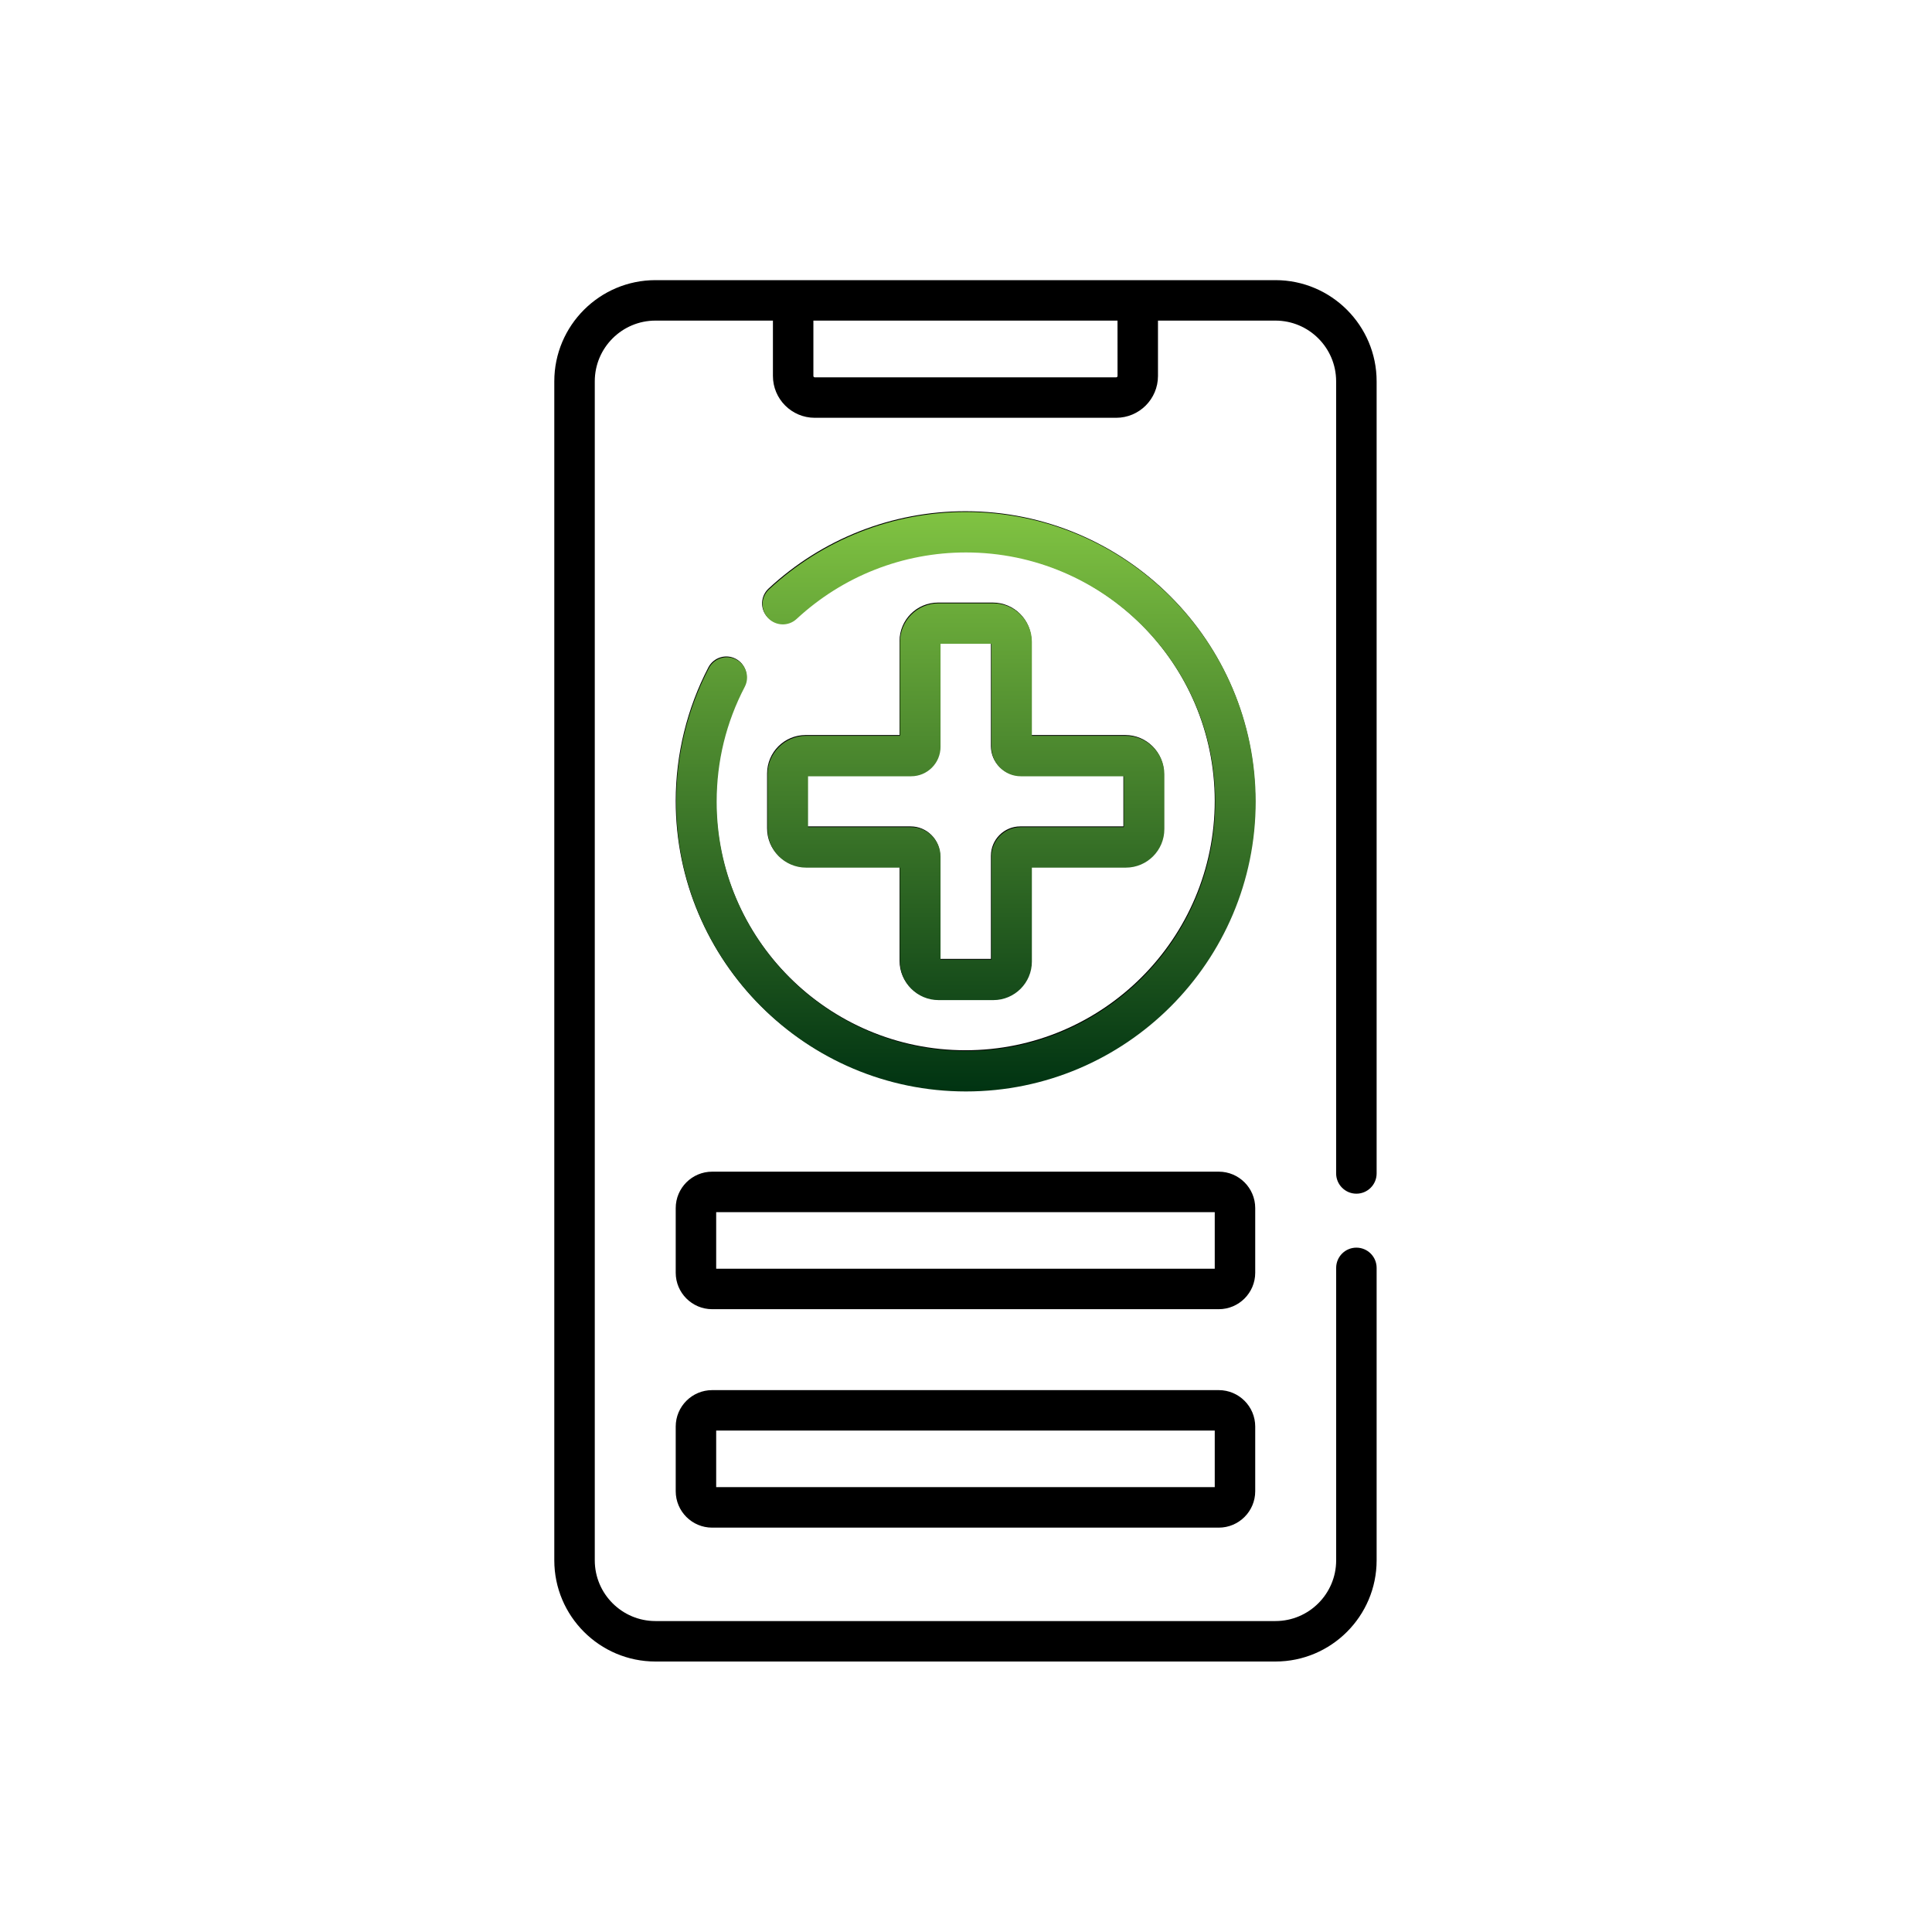
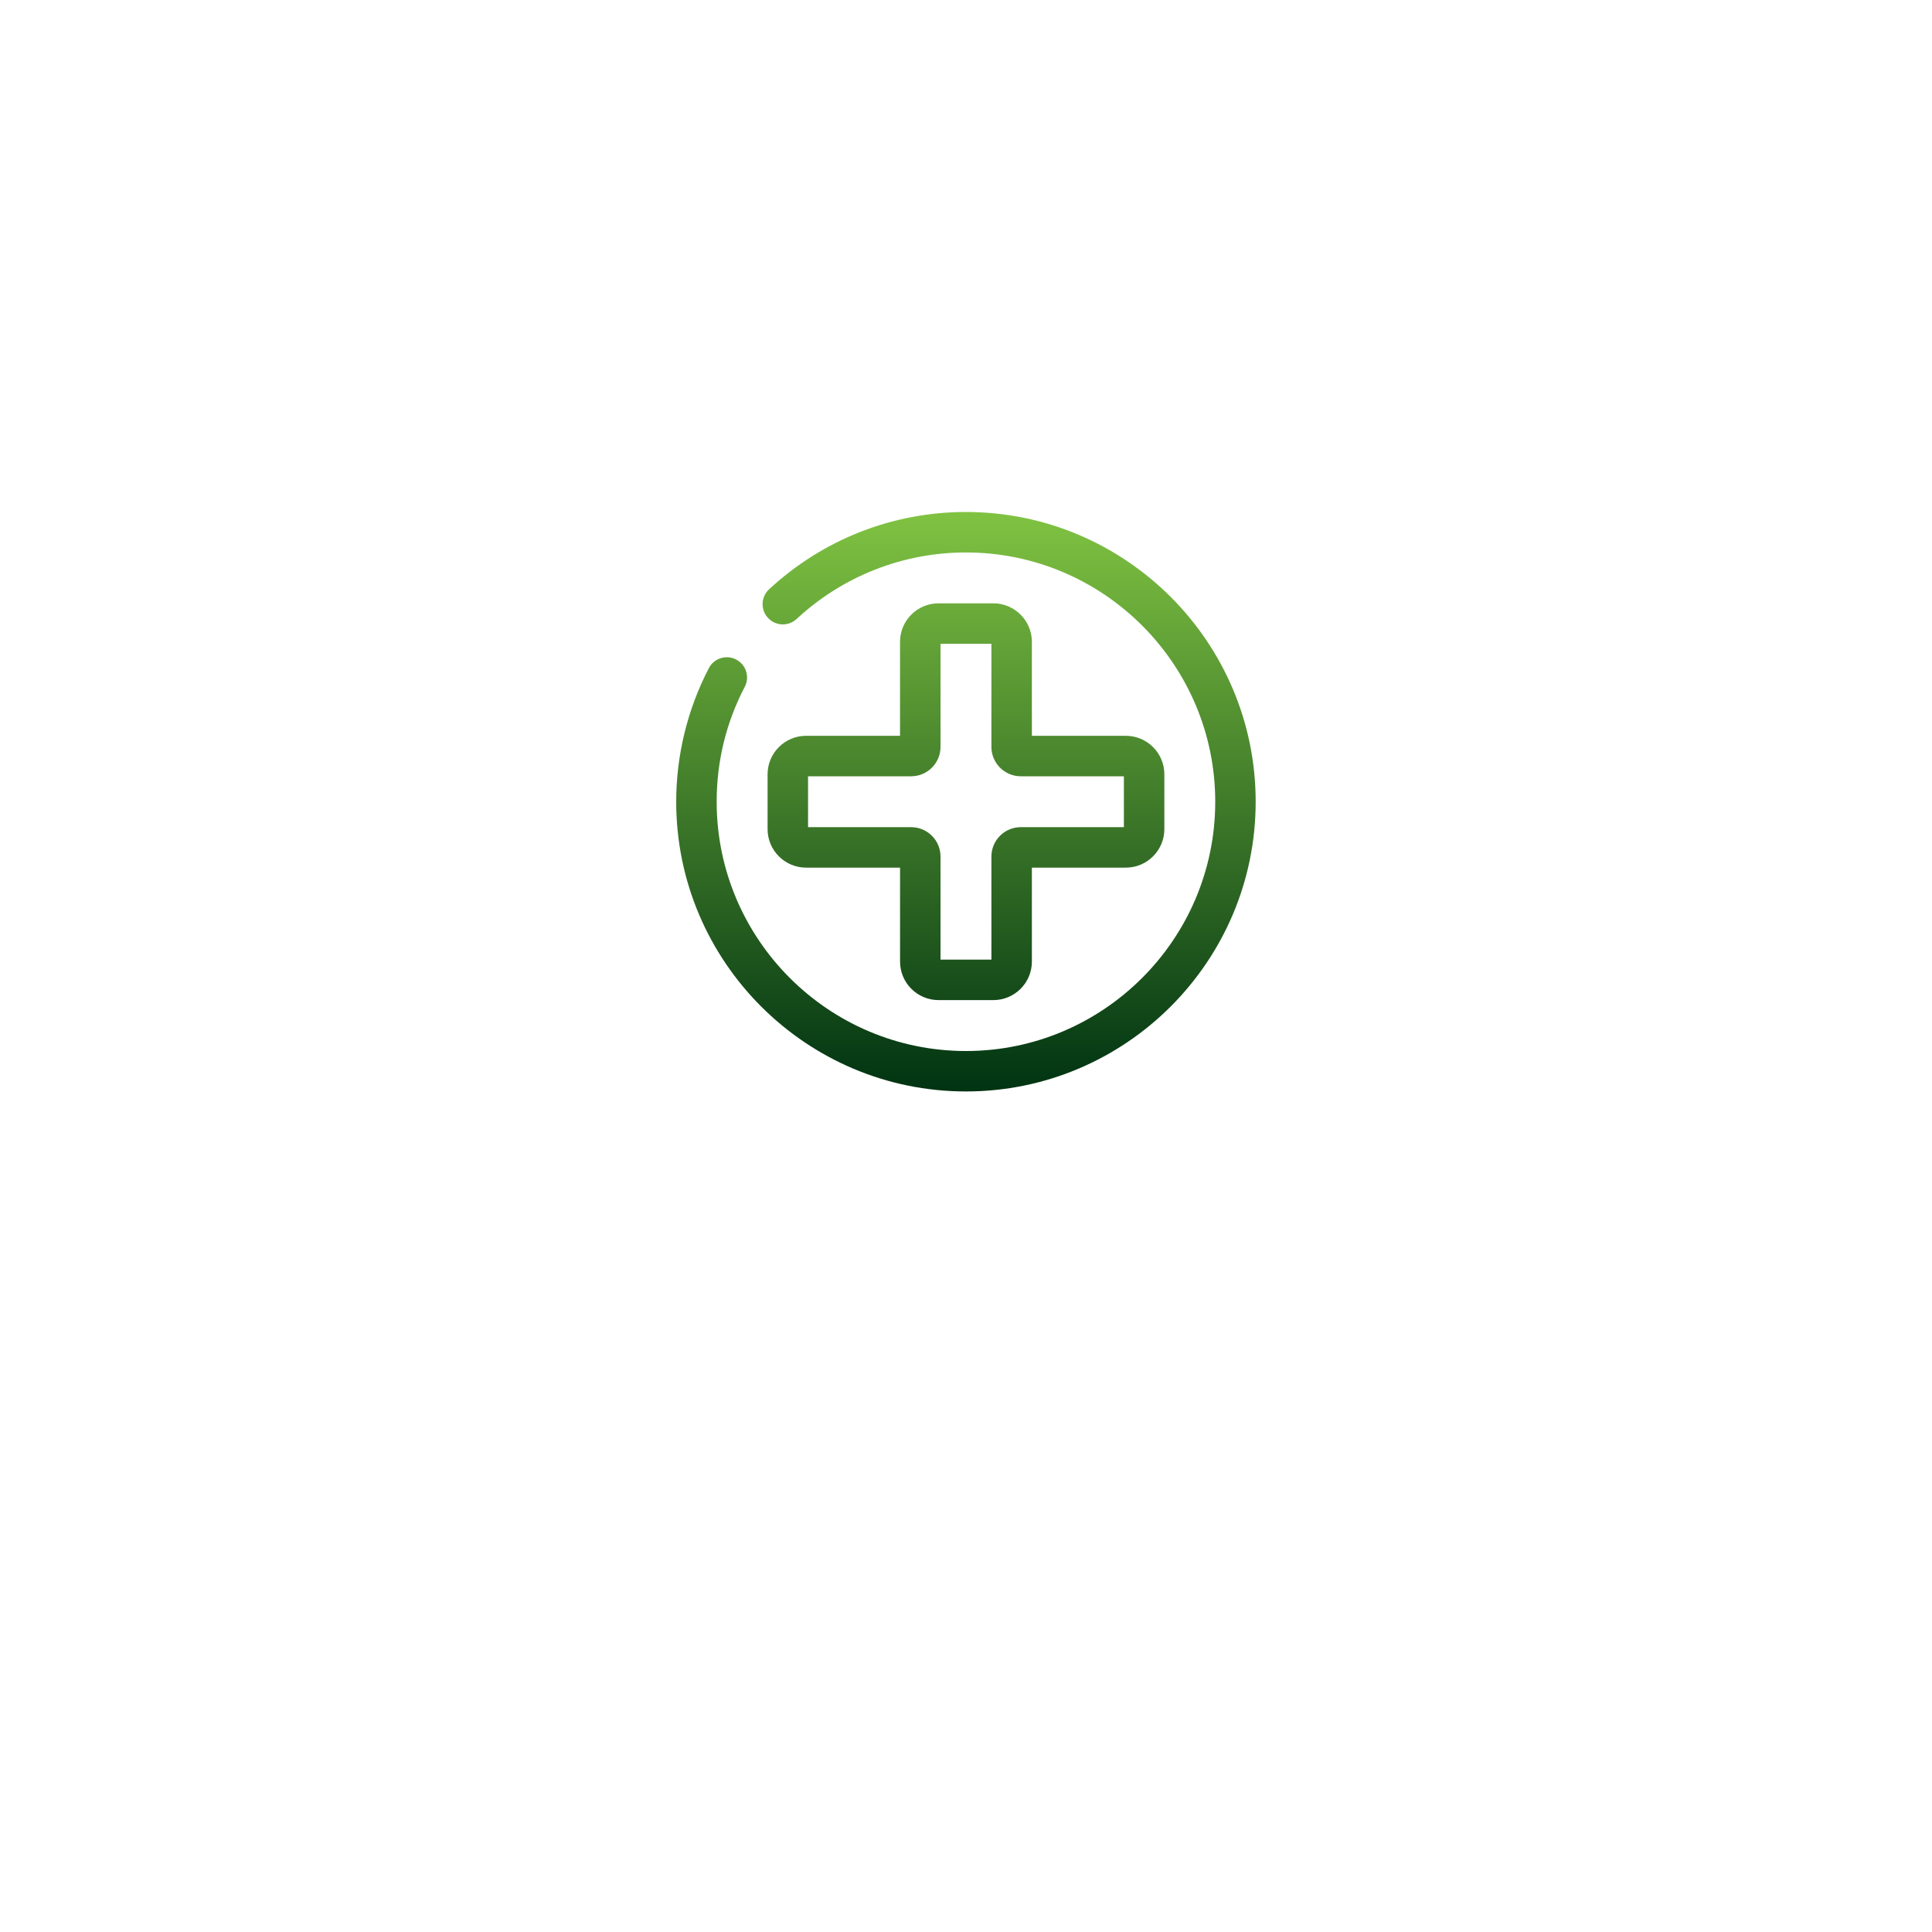
<svg xmlns="http://www.w3.org/2000/svg" width="200" height="200" viewBox="0 0 200 200" fill="none">
-   <path d="M140.413 123.57C141.57 123.57 142.508 122.631 142.508 121.475V39.474C142.508 33.698 137.81 29 132.034 29H67.855C62.079 29 57.381 33.698 57.381 39.474V161.526C57.381 167.302 62.079 172 67.855 172H132.034C137.81 172 142.508 167.302 142.508 161.526V131.251C142.508 130.094 141.57 129.156 140.413 129.156C139.257 129.156 138.319 130.094 138.319 131.251V161.526C138.319 164.992 135.5 167.811 132.034 167.811H67.855C64.389 167.811 61.571 164.992 61.571 161.526V39.474C61.571 36.007 64.389 33.189 67.855 33.189H80.013V38.92C80.013 41.309 81.954 43.25 84.342 43.25H115.545C117.933 43.25 119.874 41.309 119.874 38.92V33.189H132.032C135.498 33.189 138.316 36.007 138.316 39.474V121.475C138.319 122.631 139.257 123.57 140.413 123.57ZM115.687 38.92C115.687 38.999 115.626 39.06 115.548 39.06H84.342C84.263 39.06 84.202 38.999 84.202 38.92V33.189H115.684L115.687 38.92ZM126.169 143.905H73.72C71.642 143.905 69.95 145.598 69.95 147.676V154.371C69.95 156.449 71.642 158.141 73.72 158.141H126.169C128.247 158.141 129.94 156.449 129.94 154.371V147.676C129.94 145.595 128.247 143.905 126.169 143.905ZM125.75 153.949H74.139V148.092H125.75V153.949ZM129.94 125.061C129.94 122.983 128.247 121.291 126.169 121.291H73.72C71.642 121.291 69.95 122.983 69.95 125.061V131.756C69.95 133.834 71.642 135.527 73.72 135.527H126.169C128.247 135.527 129.94 133.834 129.94 131.756V125.061ZM125.75 131.337H74.139V125.48H125.75V131.337ZM102.781 62.379H97.106C94.907 62.379 93.12 64.166 93.12 66.364V76.092H83.395C81.197 76.092 79.409 77.88 79.409 80.078V85.753C79.409 87.951 81.197 89.739 83.395 89.739H93.123V99.466C93.123 101.665 94.91 103.452 97.108 103.452H102.784C104.982 103.452 106.769 101.665 106.769 99.466V89.739H116.497C118.695 89.739 120.483 87.951 120.483 85.753V80.078C120.483 77.88 118.695 76.092 116.497 76.092H106.769V66.364C106.769 64.166 104.979 62.379 102.781 62.379ZM116.293 80.282V85.549H105.621C103.946 85.549 102.58 86.912 102.58 88.591V99.263H97.312V88.591C97.312 86.915 95.949 85.549 94.271 85.549H83.599V80.282H94.271C95.946 80.282 97.312 78.919 97.312 77.24V66.568H102.58V77.24C102.58 78.916 103.943 80.282 105.621 80.282H116.293ZM99.943 52.922C92.366 52.922 85.129 55.765 79.563 60.926C78.714 61.714 78.663 63.038 79.451 63.887C80.239 64.736 81.563 64.786 82.412 63.999C87.202 59.558 93.427 57.111 99.943 57.111C114.173 57.111 125.75 68.688 125.75 82.918C125.75 97.148 114.173 108.722 99.946 108.722C85.719 108.722 74.139 97.146 74.139 82.915C74.139 78.723 75.117 74.721 77.046 71.023C77.583 69.998 77.183 68.733 76.158 68.196C75.133 67.66 73.868 68.06 73.332 69.085C71.12 73.33 69.95 78.112 69.95 82.915C69.95 99.455 83.406 112.909 99.943 112.909C116.48 112.909 129.937 99.453 129.937 82.915C129.937 66.378 116.483 52.922 99.943 52.922Z" fill="black" />
  <path d="M102.831 62.457H97.156C94.958 62.457 93.171 64.245 93.171 66.443V76.171H83.445C81.247 76.171 79.46 77.958 79.46 80.156V85.831C79.46 88.029 81.247 89.817 83.445 89.817H93.173V99.545C93.173 101.743 94.961 103.53 97.159 103.53H102.834C105.032 103.53 106.82 101.743 106.82 99.545V89.817H116.548C118.746 89.817 120.533 88.029 120.533 85.831V80.156C120.533 77.958 118.746 76.171 116.548 76.171H106.82V66.443C106.82 64.245 105.029 62.457 102.831 62.457ZM116.344 80.36V85.627H105.672C103.996 85.627 102.63 86.99 102.63 88.669V99.341H97.363V88.669C97.363 86.993 96 85.627 94.321 85.627H83.649V80.36H94.321C95.997 80.36 97.363 78.997 97.363 77.318V66.647H102.63V77.318C102.63 78.994 103.993 80.36 105.672 80.36H116.344ZM99.994 53C92.416 53 85.18 55.843 79.613 61.005C78.764 61.792 78.714 63.116 79.502 63.965C80.289 64.814 81.613 64.865 82.462 64.077C87.252 59.636 93.478 57.19 99.994 57.19C114.224 57.19 125.801 68.766 125.801 82.996C125.801 97.227 114.224 108.801 99.996 108.801C85.769 108.801 74.189 97.224 74.189 82.994C74.189 78.802 75.167 74.799 77.097 71.101C77.633 70.076 77.234 68.811 76.209 68.275C75.184 67.739 73.918 68.138 73.382 69.163C71.17 73.408 70 78.19 70 82.994C70 99.534 83.457 112.987 99.994 112.987C116.531 112.987 129.987 99.531 129.987 82.994C129.987 66.457 116.534 53 99.994 53Z" fill="url(#paint0_linear)" />
  <defs>
    <linearGradient id="paint0_linear" x1="99.994" y1="53" x2="99.994" y2="112.987" gradientUnits="userSpaceOnUse">
      <stop stop-color="#80C342" />
      <stop offset="1" stop-color="#003312" />
    </linearGradient>
  </defs>
</svg>